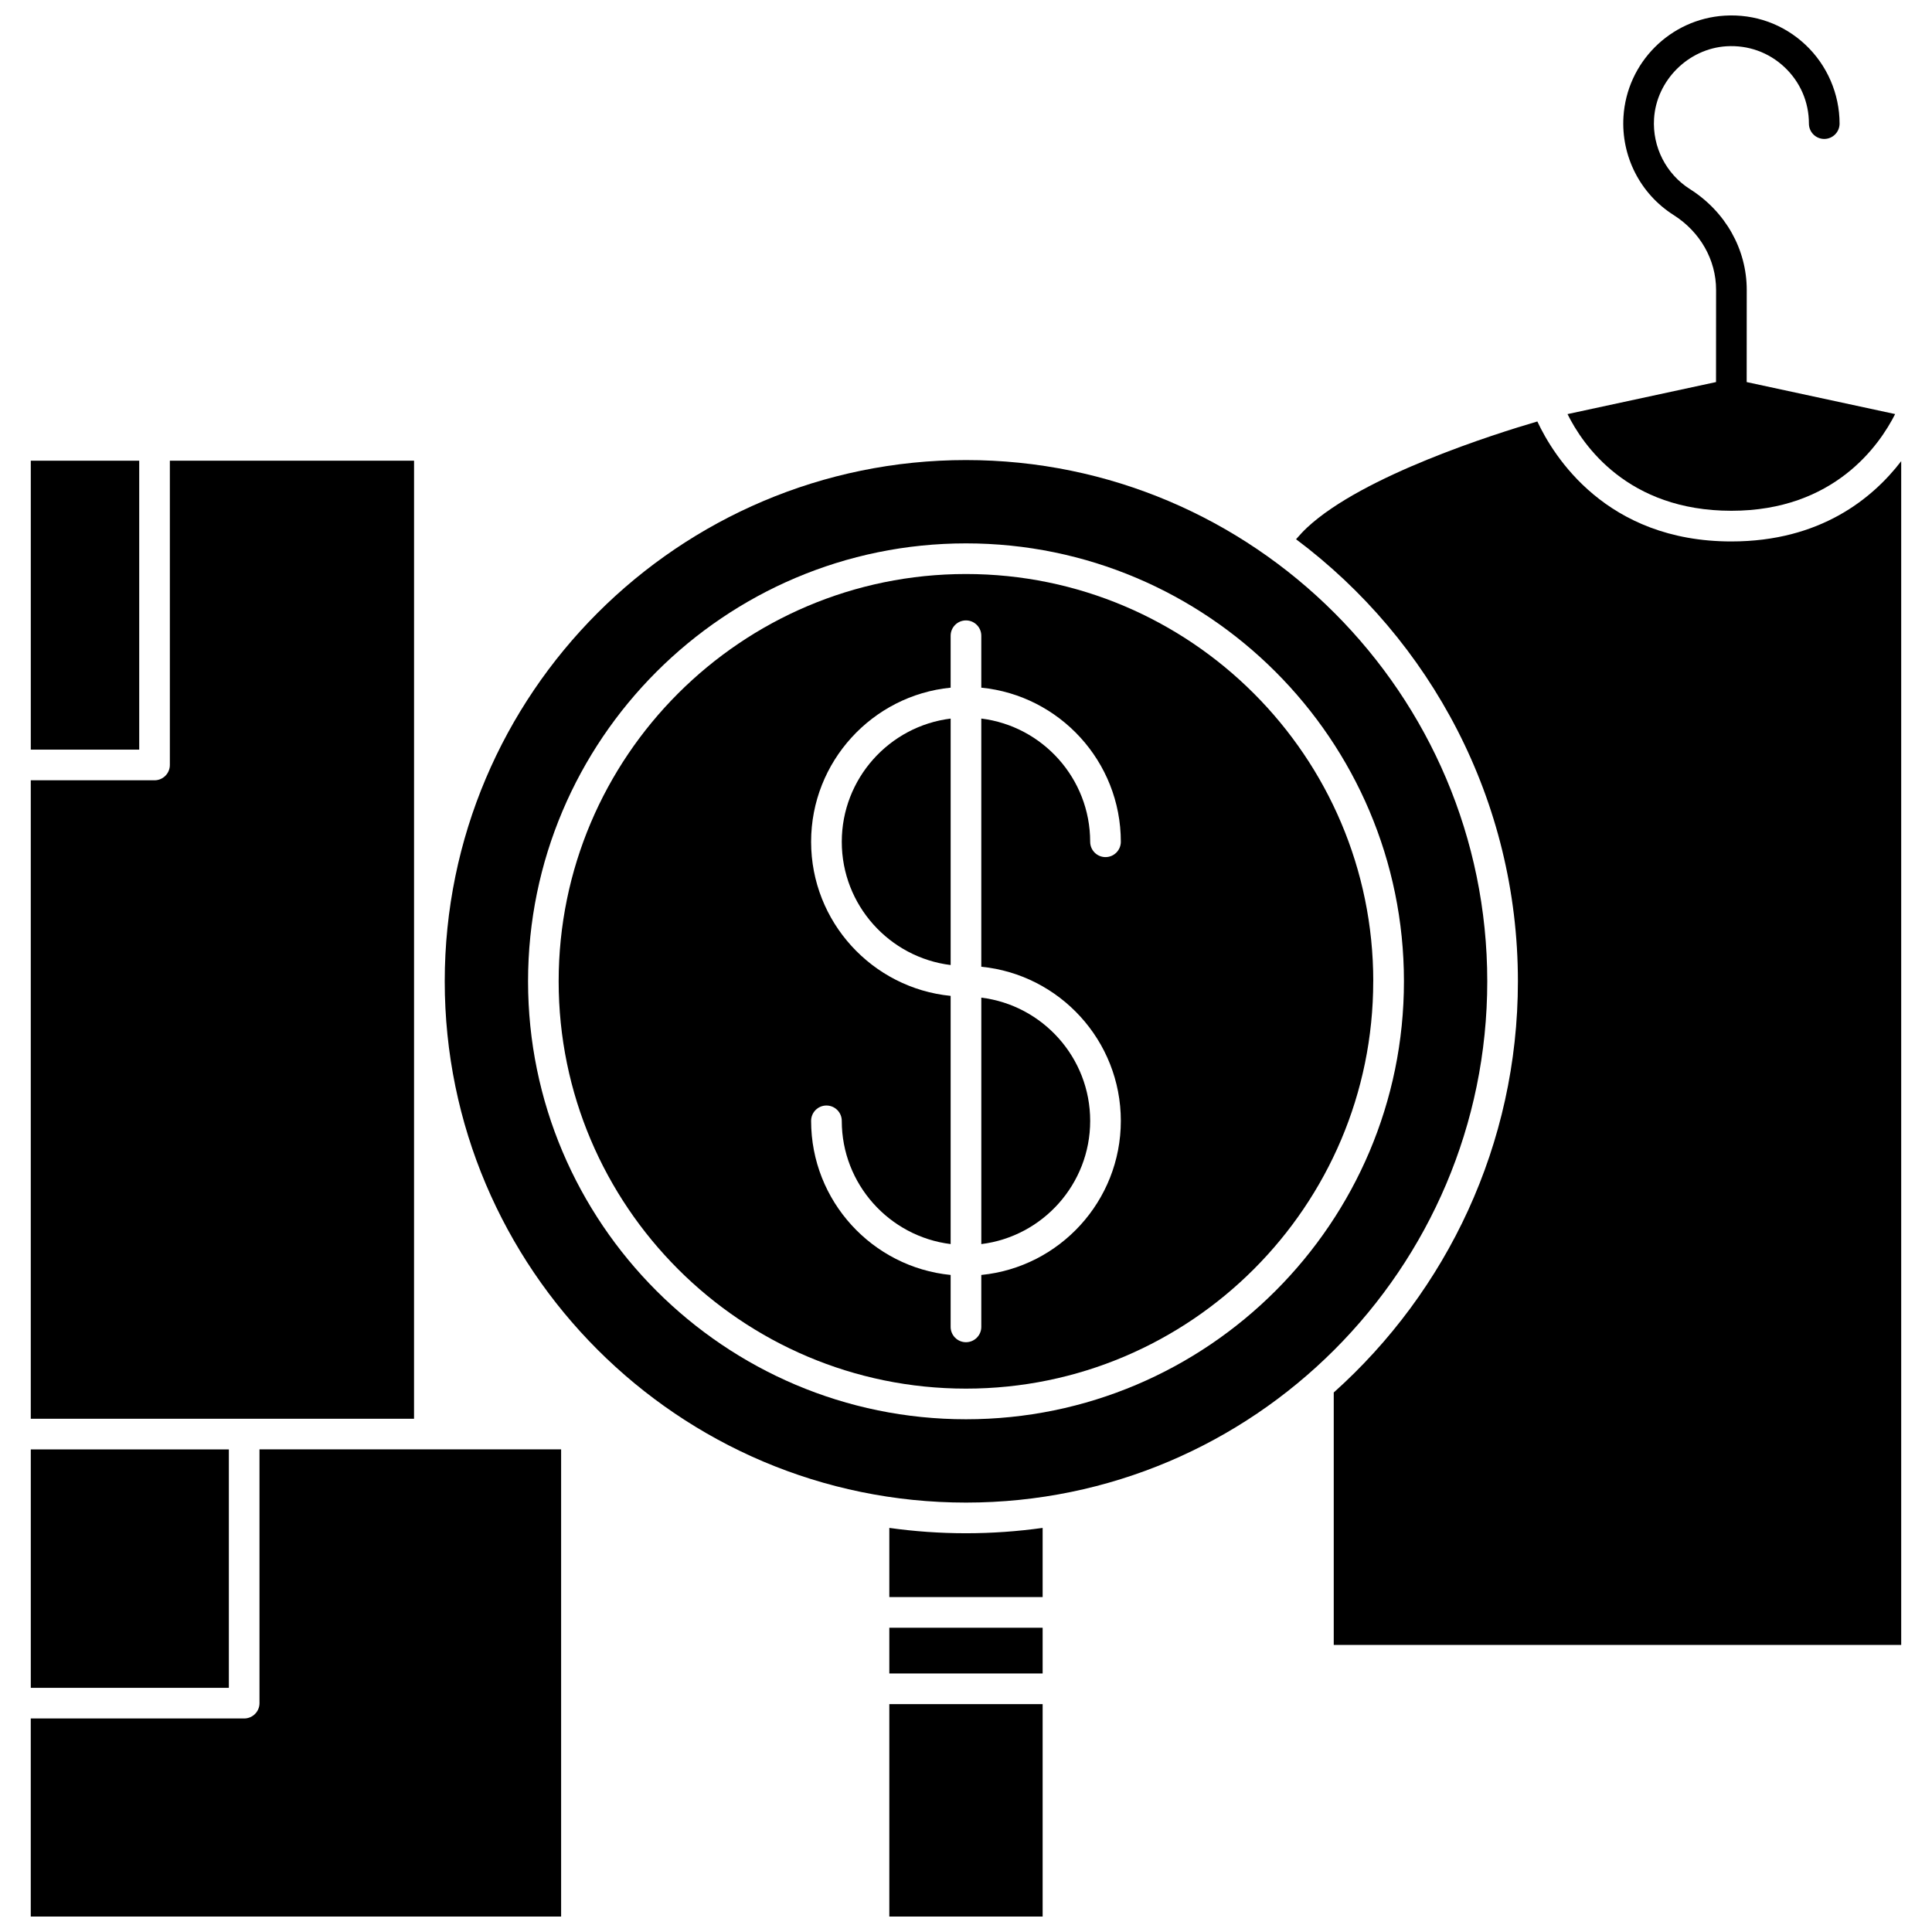
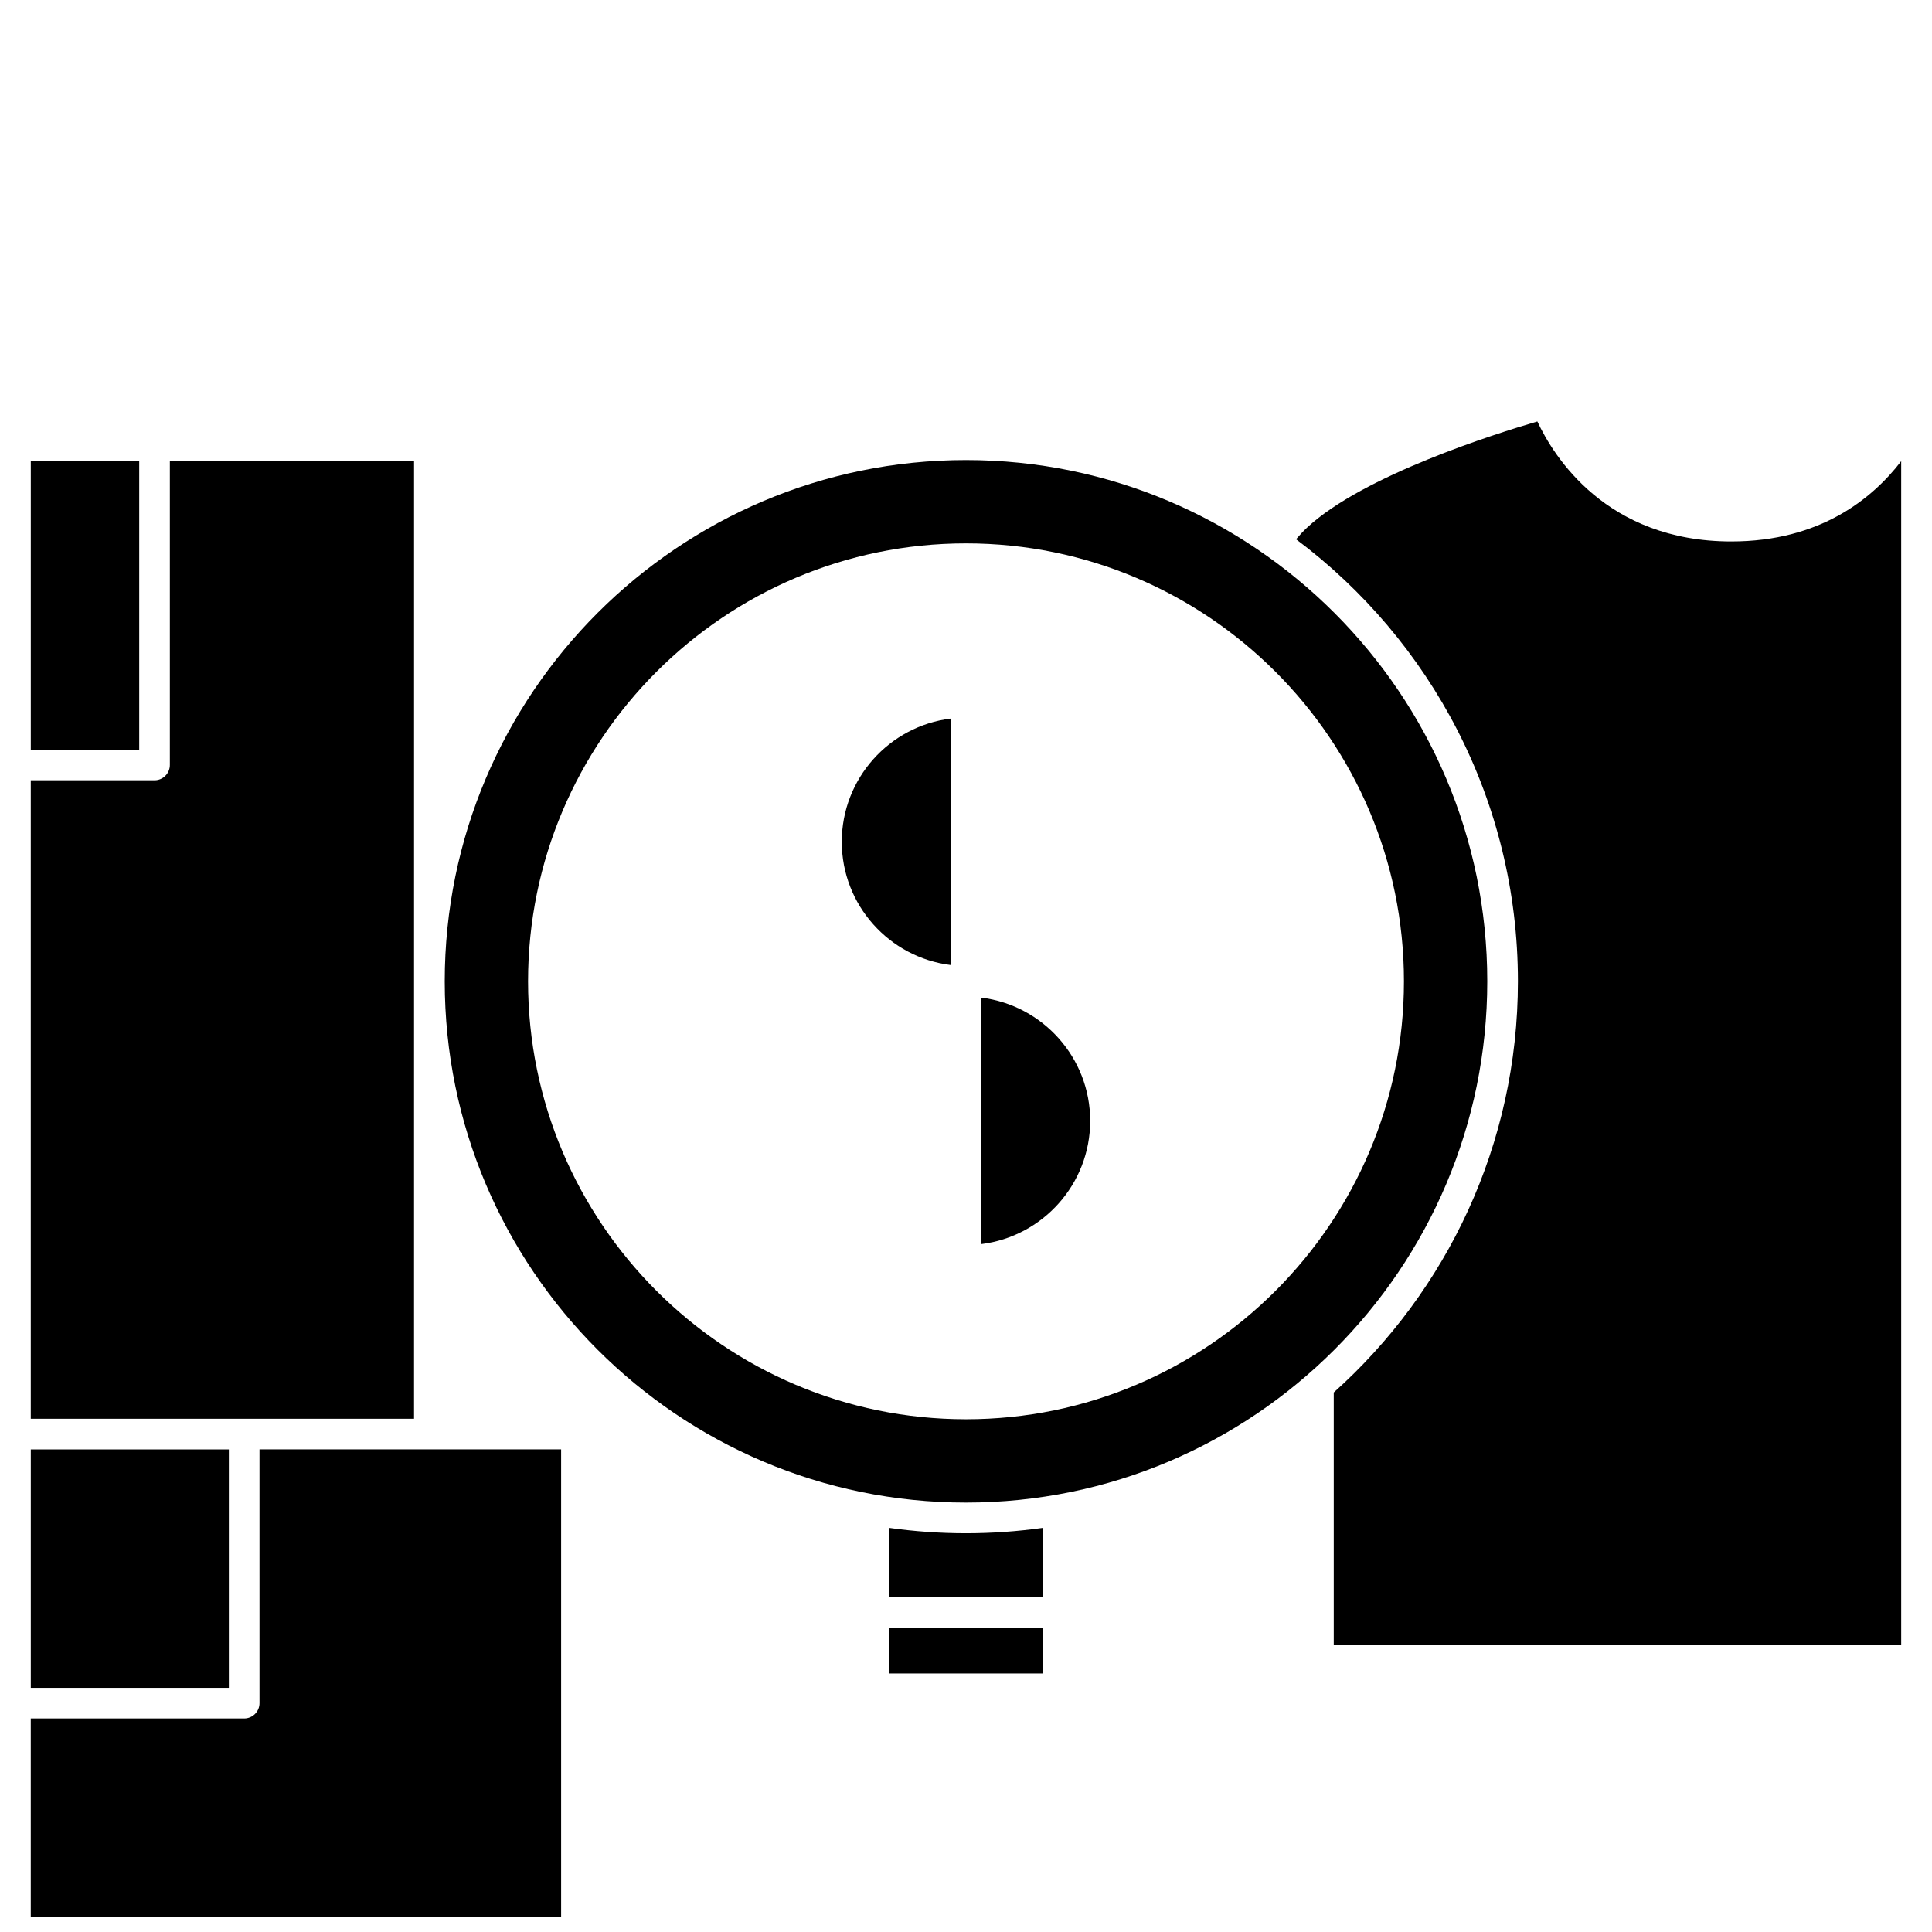
<svg xmlns="http://www.w3.org/2000/svg" width="800px" height="800px" version="1.1" viewBox="144 144 512 512">
  <defs>
    <clipPath id="c">
      <path d="m559 148.09h88v131.91h-88z" />
    </clipPath>
    <clipPath id="b">
      <path d="m152 528h141v123.9h-141z" />
    </clipPath>
    <clipPath id="a">
-       <path d="m379 595h42v56.902h-42z" />
-     </clipPath>
+       </clipPath>
  </defs>
  <path d="m367.08 367.09c0 16.773 12.613 30.645 28.852 32.656v-65.312c-16.238 2.008-28.852 15.883-28.852 32.656z" />
  <path d="m152.16 266.09h28.734v76.57h-28.734z" />
  <g clip-path="url(#c)">
-     <path d="m559.41 253.74c4.062 8.215 15.914 25.621 43.43 25.621 27.266 0 39.262-17.441 43.391-25.629l-39.344-8.48 0.016-24.43c0-10.75-5.621-20.73-15.039-26.699-6.34-4.016-9.988-11.176-9.523-18.68 0.629-10.125 9.055-18.551 19.18-19.18 5.742-0.352 11.207 1.605 15.383 5.527 4.176 3.926 6.477 9.242 6.477 14.969 0 2.242 1.82 4.062 4.062 4.062 2.242 0 4.062-1.82 4.062-4.062 0-7.879-3.293-15.492-9.035-20.891-5.824-5.473-13.438-8.215-21.449-7.719-14.379 0.895-25.895 12.41-26.785 26.785-0.648 10.465 4.441 20.445 13.281 26.047 7.051 4.469 11.262 11.887 11.262 19.832l-0.016 24.438z" />
-   </g>
+     </g>
  <g clip-path="url(#b)">
    <path d="m212.77 595.35c0 2.242-1.82 4.062-4.062 4.062h-56.555v52.488h140.55v-123.8h-79.934z" />
  </g>
  <path d="m253.73 266.09h-64.715v80.633c0 2.242-1.82 4.062-4.062 4.062h-32.797v169.2h101.57z" />
  <path d="m152.16 528.11h52.488v63.184h-52.488z" />
  <path d="m432.91 441.04c0-16.773-12.613-30.645-28.852-32.656v65.312c16.238-2.008 28.852-15.883 28.852-32.656z" />
  <path d="m379.68 575.37h40.629v12.117h-40.629z" />
-   <path d="m507.93 404.06c0-59.516-48.418-107.94-107.94-107.94-59.516 0-107.94 48.418-107.94 107.94 0.004 59.516 48.422 107.94 107.94 107.94 59.516 0 107.93-48.422 107.93-107.94zm-112 91.578v-13.762c-20.73-2.047-36.977-19.578-36.977-40.84 0-2.242 1.82-4.062 4.062-4.062 2.242 0 4.062 1.82 4.062 4.062 0 16.773 12.613 30.645 28.852 32.656v-65.773c-20.73-2.047-36.977-19.578-36.977-40.84 0-21.258 16.246-38.793 36.977-40.84v-13.762c0-2.242 1.82-4.062 4.062-4.062 2.242 0 4.062 1.82 4.062 4.062v13.762c20.73 2.047 36.977 19.578 36.977 40.84 0 2.242-1.82 4.062-4.062 4.062-2.242 0-4.062-1.82-4.062-4.062 0-16.773-12.613-30.645-28.852-32.656v65.773c20.73 2.047 36.977 19.578 36.977 40.84 0 21.258-16.246 38.793-36.977 40.84v13.762c0 2.242-1.82 4.062-4.062 4.062-2.242 0-4.062-1.82-4.062-4.062z" />
  <path d="m602.84 287.49c-33.27 0-47.191-22.727-51.426-31.797-11.082 3.242-46.184 14.293-61.016 28.117-0.945 0.879-1.926 1.926-2.93 3.094 35.668 26.699 58.793 69.281 58.793 117.16 0 43.246-18.871 82.16-48.805 108.96v66.898l150.38 0.004v-313.71c-7.586 9.875-21.438 21.273-44.996 21.273z" />
  <path d="m379.68 548.91v18.332h40.629v-18.332c-6.641 0.926-13.422 1.418-20.316 1.418-6.891 0-13.672-0.488-20.312-1.418z" />
  <g clip-path="url(#a)">
    <path d="m379.68 595.61h40.629v56.289h-40.629z" />
  </g>
  <path d="m538.14 404.06c0-76.172-61.969-138.14-138.14-138.14s-138.14 61.969-138.14 138.14 61.969 138.14 138.14 138.14 138.14-61.969 138.14-138.14zm-254.2 0c0-63.996 52.066-116.06 116.06-116.06s116.06 52.066 116.06 116.06-52.066 116.06-116.06 116.06c-64 0-116.06-52.066-116.06-116.06z" />
</svg>